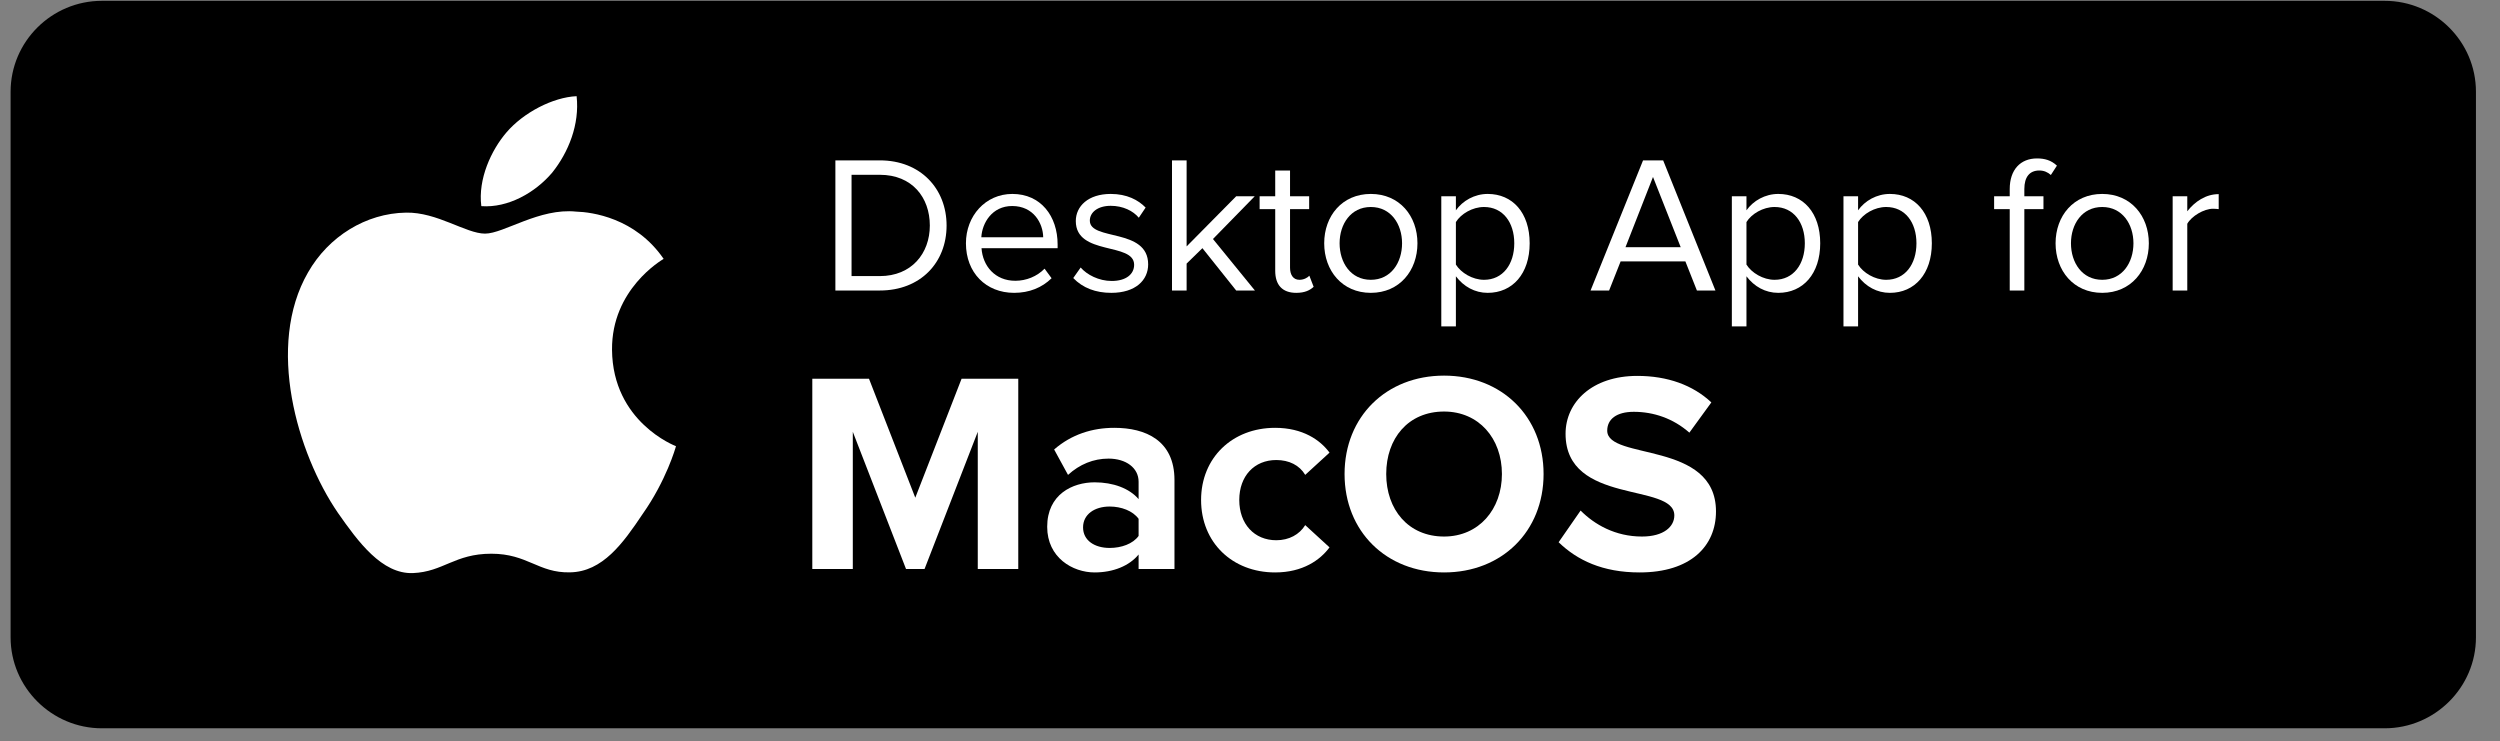
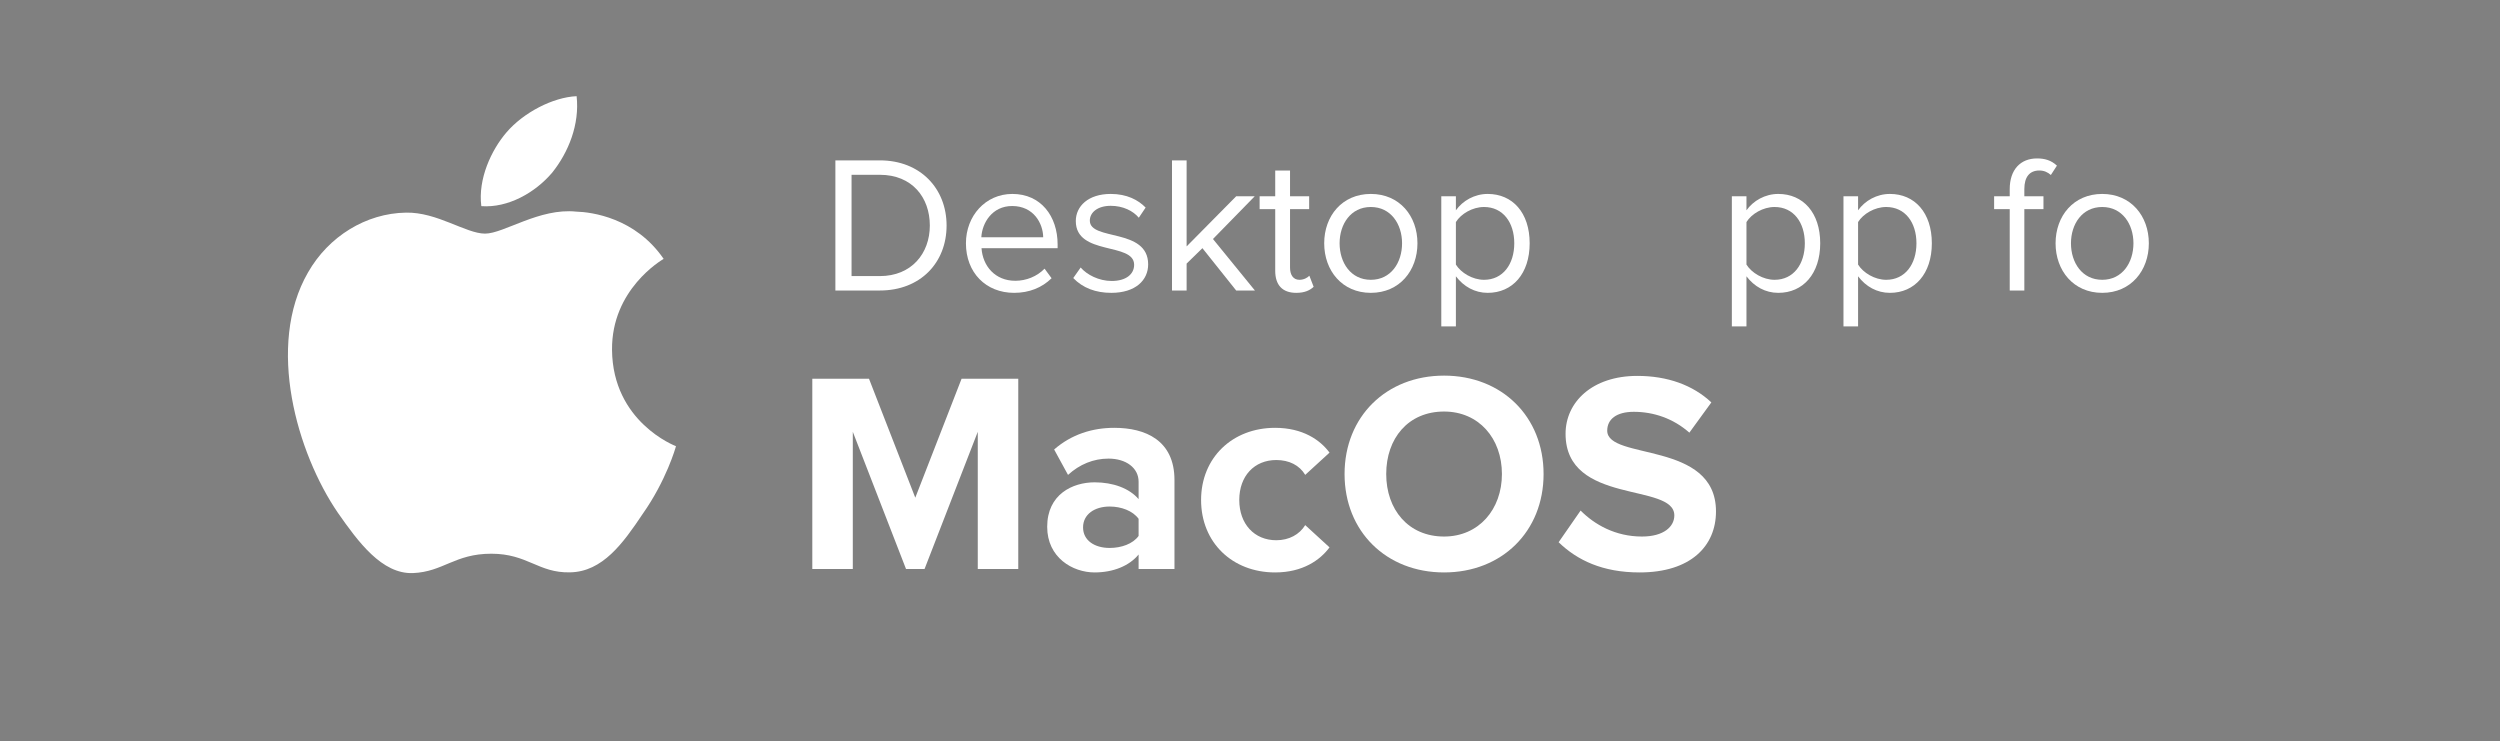
<svg xmlns="http://www.w3.org/2000/svg" width="100%" height="100%" viewBox="0 0 226 67" version="1.1" xml:space="preserve" style="fill-rule:evenodd;clip-rule:evenodd;stroke-linejoin:round;stroke-miterlimit:2;">
  <rect x="0" y="0" width="226" height="67" fill="#808080" stroke="none" />
  <g transform="matrix(1,0,0,1,-259,-102)">
    <g id="macos">
      <g transform="matrix(0.041,0,0,0.041,259.958,102.074)">
-         <path d="M5234.4,1604L201.4,1604C90.4,1604 0,1513.6 0,1403.5L0,200.5C0,90 90.4,0 201.4,0L5234.4,0C5345.3,0 5435.8,90 5435.8,200.5L5435.8,1403.5C5435.8,1513.6 5345.3,1604 5234.4,1604Z" />
-       </g>
+         </g>
      <g transform="matrix(1.69,0,0,1.69,263.411,100.188)">
        <path d="M30.128,19.784C30.099,16.561 32.767,14.993 32.889,14.92C31.378,12.717 29.036,12.416 28.213,12.392C26.246,12.185 24.338,13.569 23.336,13.569C22.314,13.569 20.771,12.412 19.108,12.446C16.968,12.479 14.966,13.718 13.868,15.642C11.602,19.565 13.292,25.33 15.463,28.501C16.549,30.054 17.818,31.788 19.479,31.727C21.104,31.66 21.711,30.691 23.672,30.691C25.615,30.691 26.185,31.727 27.879,31.688C29.623,31.66 30.721,30.128 31.769,28.561C33.024,26.781 33.528,25.028 33.548,24.938C33.507,24.924 30.161,23.647 30.128,19.784Z" style="fill:white;fill-rule:nonzero;" />
        <path d="M26.928,10.306C27.802,9.213 28.4,7.726 28.234,6.217C26.969,6.273 25.387,7.092 24.476,8.161C23.67,9.103 22.95,10.647 23.136,12.099C24.557,12.205 26.016,11.382 26.928,10.306Z" style="fill:white;fill-rule:nonzero;" />
      </g>
      <g transform="matrix(1.404,0,0,1.404,231.246,-31.793)">
        <path d="M76.42,113.999C79.034,113.999 80.716,112.204 80.716,109.816C80.716,107.441 79.034,105.62 76.42,105.62L73.556,105.62L73.556,113.999L76.42,113.999ZM76.42,113.071L74.597,113.071L74.597,106.549L76.42,106.549C78.494,106.549 79.637,108.006 79.637,109.816C79.637,111.613 78.456,113.071 76.42,113.071Z" style="fill:white;fill-rule:nonzero;" />
        <path d="M85.064,114.15C86.045,114.15 86.862,113.811 87.477,113.209L87.025,112.593C86.535,113.096 85.844,113.373 85.14,113.373C83.833,113.373 83.041,112.417 82.965,111.273L87.865,111.273L87.865,111.035C87.865,109.213 86.786,107.781 84.951,107.781C83.217,107.781 81.962,109.2 81.962,110.959C81.962,112.857 83.254,114.15 85.064,114.15ZM86.937,110.571L82.953,110.571C83.003,109.653 83.644,108.559 84.939,108.559C86.321,108.559 86.925,109.678 86.937,110.571Z" style="fill:white;fill-rule:nonzero;" />
        <path d="M91.321,114.15C92.88,114.15 93.695,113.335 93.695,112.317C93.695,109.954 89.939,110.821 89.939,109.501C89.939,108.961 90.454,108.546 91.284,108.546C92.076,108.546 92.729,108.873 93.093,109.313L93.532,108.659C93.056,108.17 92.327,107.781 91.284,107.781C89.838,107.781 89.036,108.571 89.036,109.527C89.036,111.776 92.792,110.871 92.792,112.342C92.792,112.945 92.277,113.385 91.347,113.385C90.517,113.385 89.75,112.983 89.349,112.518L88.872,113.197C89.487,113.837 90.316,114.15 91.321,114.15Z" style="fill:white;fill-rule:nonzero;" />
        <path d="M100.568,113.999L97.867,110.683L100.556,107.932L99.362,107.932L96.171,111.16L96.171,105.62L95.23,105.62L95.23,113.999L96.171,113.999L96.171,112.266L97.188,111.273L99.362,113.999L100.568,113.999Z" style="fill:white;fill-rule:nonzero;" />
        <path d="M103.232,114.15C103.772,114.15 104.111,113.987 104.35,113.761L104.074,113.046C103.948,113.184 103.709,113.31 103.433,113.31C103.031,113.31 102.83,112.983 102.83,112.53L102.83,108.76L104.061,108.76L104.061,107.932L102.83,107.932L102.83,106.274L101.876,106.274L101.876,107.932L100.871,107.932L100.871,108.76L101.876,108.76L101.876,112.732C101.876,113.636 102.328,114.15 103.232,114.15Z" style="fill:white;fill-rule:nonzero;" />
        <path d="M108.032,114.15C109.88,114.15 111.034,112.719 111.034,110.959C111.034,109.2 109.88,107.781 108.032,107.781C106.184,107.781 105.03,109.2 105.03,110.959C105.03,112.719 106.184,114.15 108.032,114.15ZM108.032,113.31C106.738,113.31 106.021,112.204 106.021,110.959C106.021,109.728 106.738,108.622 108.032,108.622C109.327,108.622 110.043,109.728 110.043,110.959C110.043,112.204 109.327,113.31 108.032,113.31Z" style="fill:white;fill-rule:nonzero;" />
        <path d="M115.558,114.15C117.155,114.15 118.259,112.92 118.259,110.959C118.259,108.986 117.155,107.781 115.558,107.781C114.704,107.781 113.949,108.22 113.509,108.835L113.509,107.932L112.569,107.932L112.569,116.311L113.509,116.311L113.509,113.084C114.012,113.749 114.729,114.15 115.558,114.15ZM115.319,113.31C114.578,113.31 113.836,112.857 113.509,112.33L113.509,109.591C113.836,109.062 114.578,108.622 115.319,108.622C116.539,108.622 117.268,109.615 117.268,110.959C117.268,112.304 116.539,113.31 115.319,113.31Z" style="fill:white;fill-rule:nonzero;" />
-         <path d="M130.22,113.999L126.854,105.62L125.56,105.62L122.18,113.999L123.374,113.999L124.115,112.127L128.286,112.127L129.027,113.999L130.22,113.999ZM127.984,111.211L124.429,111.211L126.2,106.688L127.984,111.211Z" style="fill:white;fill-rule:nonzero;" />
        <path d="M134.267,114.15C135.863,114.15 136.967,112.92 136.967,110.959C136.967,108.986 135.863,107.781 134.267,107.781C133.412,107.781 132.658,108.22 132.218,108.835L132.218,107.932L131.277,107.932L131.277,116.311L132.218,116.311L132.218,113.084C132.721,113.749 133.437,114.15 134.267,114.15ZM134.028,113.31C133.286,113.31 132.545,112.857 132.218,112.33L132.218,109.591C132.545,109.062 133.286,108.622 134.028,108.622C135.247,108.622 135.976,109.615 135.976,110.959C135.976,112.304 135.247,113.31 134.028,113.31Z" style="fill:white;fill-rule:nonzero;" />
        <path d="M141.454,114.15C143.05,114.15 144.154,112.92 144.154,110.959C144.154,108.986 143.05,107.781 141.454,107.781C140.599,107.781 139.845,108.22 139.405,108.835L139.405,107.932L138.464,107.932L138.464,116.311L139.405,116.311L139.405,113.084C139.907,113.749 140.624,114.15 141.454,114.15ZM141.215,113.31C140.473,113.31 139.732,112.857 139.405,112.33L139.405,109.591C139.732,109.062 140.473,108.622 141.215,108.622C142.434,108.622 143.163,109.615 143.163,110.959C143.163,112.304 142.434,113.31 141.215,113.31Z" style="fill:white;fill-rule:nonzero;" />
        <path d="M150.11,113.999L150.11,108.76L151.341,108.76L151.341,107.932L150.11,107.932L150.11,107.467C150.11,106.687 150.449,106.272 151.077,106.272C151.379,106.272 151.617,106.385 151.818,106.561L152.208,105.959C151.831,105.608 151.416,105.495 150.926,105.495C149.859,105.495 149.169,106.222 149.169,107.467L149.169,107.932L148.164,107.932L148.164,108.76L149.169,108.76L149.169,113.999L150.11,113.999Z" style="fill:white;fill-rule:nonzero;" />
        <path d="M155.124,114.15C156.971,114.15 158.126,112.719 158.126,110.959C158.126,109.2 156.971,107.781 155.124,107.781C153.276,107.781 152.121,109.2 152.121,110.959C152.121,112.719 153.276,114.15 155.124,114.15ZM155.124,113.31C153.829,113.31 153.112,112.204 153.112,110.959C153.112,109.728 153.829,108.622 155.124,108.622C156.418,108.622 157.135,109.728 157.135,110.959C157.135,112.204 156.418,113.31 155.124,113.31Z" style="fill:white;fill-rule:nonzero;" />
-         <path d="M160.601,113.999L160.601,109.702C160.877,109.212 161.669,108.735 162.259,108.735C162.398,108.735 162.511,108.747 162.624,108.76L162.624,107.794C161.795,107.794 161.091,108.271 160.601,108.898L160.601,107.932L159.66,107.932L159.66,113.999L160.601,113.999Z" style="fill:white;fill-rule:nonzero;" />
      </g>
      <g transform="matrix(1.046,0,0,1.046,-33620.1,-795.281)">
        <path d="M32477.2,906.998L32477.2,890.555L32472.3,890.555L32468.3,900.835L32464.3,890.555L32459.4,890.555L32459.4,906.998L32462.9,906.998L32462.9,895.14L32467.5,906.998L32469.1,906.998L32473.7,895.14L32473.7,906.998L32477.2,906.998Z" style="fill:white;fill-rule:nonzero;" />
        <path d="M32490.7,906.998L32490.7,899.308C32490.7,895.88 32488.2,894.796 32485.5,894.796C32483.6,894.796 32481.8,895.363 32480.3,896.668L32481.5,898.864C32482.5,897.95 32483.7,897.456 32485,897.456C32486.5,897.456 32487.6,898.246 32487.6,899.456L32487.6,900.958C32486.8,900.023 32485.4,899.506 32483.8,899.506C32481.9,899.506 32479.7,900.54 32479.7,903.349C32479.7,906.014 32481.9,907.294 32483.8,907.294C32485.4,907.294 32486.8,906.728 32487.6,905.743L32487.6,906.998L32490.7,906.998ZM32485.1,905.177C32483.8,905.177 32482.8,904.535 32482.8,903.4C32482.8,902.265 32483.8,901.598 32485.1,901.598C32486.1,901.598 32487.1,901.969 32487.6,902.66L32487.6,904.14C32487.1,904.831 32486.1,905.177 32485.1,905.177Z" style="fill:white;fill-rule:nonzero;" />
        <path d="M32499.4,907.294C32501.8,907.294 32503.3,906.211 32504.1,905.127L32502,903.204C32501.5,904.018 32500.6,904.511 32499.5,904.511C32497.6,904.511 32496.3,903.105 32496.3,901.033C32496.3,898.961 32497.6,897.579 32499.5,897.579C32500.6,897.579 32501.5,898.023 32502,898.862L32504.1,896.939C32503.3,895.855 32501.8,894.796 32499.4,894.796C32495.7,894.796 32493,897.382 32493,901.033C32493,904.708 32495.7,907.294 32499.4,907.294Z" style="fill:white;fill-rule:nonzero;" />
        <path d="M32514,907.294C32519,907.294 32522.6,903.747 32522.6,898.789C32522.6,893.831 32519,890.284 32514,890.284C32509,890.284 32505.4,893.831 32505.4,898.789C32505.4,903.747 32509,907.294 32514,907.294ZM32514,904.191C32510.9,904.191 32509,901.847 32509,898.789C32509,895.706 32510.9,893.388 32514,893.388C32517,893.388 32519,895.706 32519,898.789C32519,901.847 32517,904.191 32514,904.191Z" style="fill:white;fill-rule:nonzero;" />
        <path d="M32530.9,907.294C32535.3,907.294 32537.5,905.028 32537.5,902.02C32537.5,895.879 32528.1,897.63 32528.1,895.04C32528.1,894.053 32528.9,893.412 32530.4,893.412C32532.1,893.412 32533.8,893.979 32535.2,895.213L32537.1,892.599C32535.5,891.097 32533.3,890.308 32530.7,890.308C32526.8,890.308 32524.5,892.575 32524.5,895.311C32524.5,901.502 32533.9,899.504 32533.9,902.365C32533.9,903.327 32533,904.191 32531.1,904.191C32528.8,904.191 32527,903.155 32525.8,901.946L32523.9,904.683C32525.5,906.235 32527.7,907.294 32530.9,907.294Z" style="fill:white;fill-rule:nonzero;" />
      </g>
    </g>
  </g>
</svg>